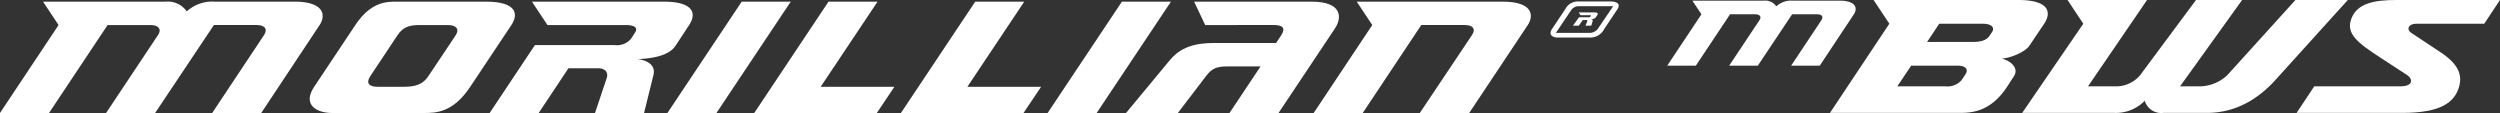
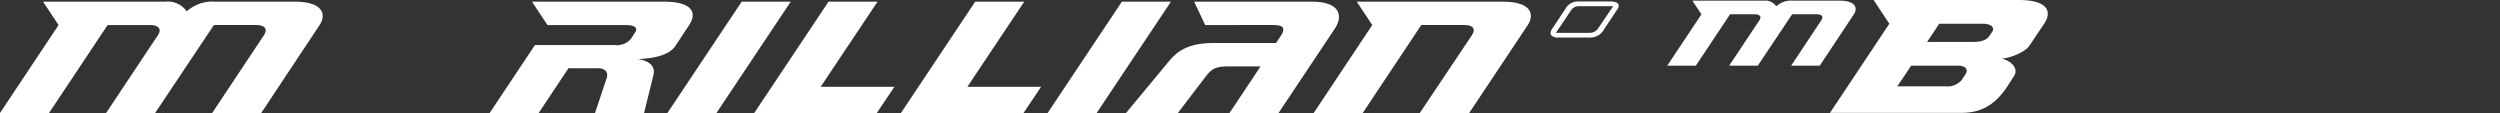
<svg xmlns="http://www.w3.org/2000/svg" xmlns:xlink="http://www.w3.org/1999/xlink" class="admin-heading" data-name="Layer 1" viewBox="0 0 408.933 18.482">
  <rect x="0" y="0" width="408.933" height="18.482" fill="#333333" stroke="none" />
  <defs>
    <style>
      .cls-1 {
        fill: #ffffff;
      }

      .cls-2 {
        fill: #ffffff;
      }

      .cls-3 {
        fill: #ffffff;
      }
    </style>
    <linearGradient id="linear-gradient" x1="405.088" y1="9.233" x2="310.087" y2="9.233" gradientUnits="userSpaceOnUse">
      <stop offset="0.233" stop-color="#a5181e" />
      <stop offset="1" stop-color="#e74c23" />
    </linearGradient>
    <linearGradient id="linear-gradient-4" x1="362.837" y1="5.421" x2="288.09" y2="5.421" xlink:href="#linear-gradient" />
  </defs>
  <title>Morillian mBWS logo</title>
  <path class="cls-1" d="M0,18.482,9.581,4.096,7.04.27H27.089a3.791,3.791,0,0,1,3.459,1.592A6.224,6.224,0,0,1,35.139.27H48.148c4.928,0,5.173,2.265,4.132,3.826L42.73,18.482H34.71L43.159,5.779c.704-1.071.123-1.684-1.255-1.684h-6.918L25.375,18.482H17.355L25.834,5.749c.704-1.041,0-1.653-1.255-1.653h-6.979L8.02,18.482Z" />
-   <path class="cls-1" d="M54.296,18.482c-2.357,0-4.928-1.255-2.908-4.285L58.122,4.096C60.663.27,63.264.27,64.856.27H79.487c4.958,0,5.387,1.99,4.163,3.826L76.916,14.197c-2.847,4.285-5.693,4.285-7.561,4.285Zm11.693-4.285c2.081,0,3.214-.429,4.102-1.775l4.438-6.642c.704-1.071.031-1.684-1.285-1.684H68.621c-1.806,0-2.755.398-3.612,1.684L60.571,12.452c-.704,1.071-.306,1.745,1.194,1.745Z" />
  <path class="cls-1" d="M80.096,18.482,87.503,7.371h12.978a3.056,3.056,0,0,0,2.725-1.01l.673-1.041c.551-.826-.184-1.224-1.531-1.224H89.554L87.014.27H108.562c4.958,0,5.387,1.99,4.163,3.826l-2.234,3.397c-1.132,1.714-4.041,2.082-6.152,2.173,2.082.306,2.877,1.316,2.541,2.632l-1.53,6.183H97.329l1.897-5.663c.306-.857-.092-1.653-1.408-1.653H92.982l-4.867,7.315Z" />
  <path class="cls-1" d="M109.172,18.482,121.324.27h8.02l-12.152,18.212Z" />
  <path class="cls-1" d="M123.373,18.482,135.524.27h8.02l-9.305,13.927h12.06l-2.877,4.285Z" />
  <path class="cls-1" d="M147.368,18.482,159.52.27h8.02l-9.305,13.927h12.06l-2.877,4.285Z" />
  <path class="cls-1" d="M171.363,18.482,183.515.27h8.02L179.383,18.482Z" />
  <path class="cls-1" d="M201.114,18.482l5.081-7.622h-5.265c-1.929,0-2.663.306-3.612,1.53L192.666,18.482H184.188l7.132-8.601c1.377-1.653,3.244-2.847,7.254-2.847h10.162l.827-1.255c.918-1.408-.092-1.684-1.194-1.684H197.135L195.329.27h19.223c4.928,0,5.05,2.541,3.795,4.408l-9.213,13.805Z" />
  <path class="cls-1" d="M214.885,18.482,224.465,4.096l-2.54-3.826h23.875c4.928,0,5.143,2.265,4.102,3.826l-9.581,14.386h-8.08L240.749,5.779c.766-1.133.062-1.684-1.163-1.684h-7.102L222.904,18.482Z" />
  <path class="cls-1" d="M254.802,6.142c-.761,0-1.603-.413-.942-1.388l2.182-3.272A2.312,2.312,0,0,1,258.222.242h5.173c1.454,0,1.587.644,1.19,1.24l-2.182,3.272a2.576,2.576,0,0,1-2.446,1.388Zm5.12-.77a1.703,1.703,0,0,0,1.412-.617l2.541-3.742h-5.577a1.504,1.504,0,0,0-1.253.583l-2.541,3.777Z" />
-   <path class="cls-1" d="M257.284,4.197l.999-1.368h1.542a.383.383,0,0,0,.327-.116l.063-.087c.064-.087-.02-.145-.18-.145h-1.514L258.243,2.029h2.561c.582,0,.626.233.468.451l-.286.407a1.044,1.044,0,0,1-.758.262c.246.029.34.16.287.306l-.219.742h-.96l.305-.713c.035-.102-.003-.204-.163-.204h-.568l-.666.917Z" />
  <path class="cls-2" d="M299.332,18.467l9.715-14.587L306.471,0h23.681c5.028,0,5.463,2.018,4.221,3.88L331.951,7.48c-.683,1.024-3.072,2.017-4.531,2.11,1.335.279,2.887,1.49,2.018,2.855l-1.086,1.676c-2.824,4.376-6.146,4.345-8.039,4.345Zm18.901-4.345a3.051,3.051,0,0,0,2.638-1.024l.652-.993c.466-.714.062-1.366-1.335-1.366h-7.572l-2.266,3.383Zm-3.011-7.262h7.48c1.303,0,2.234-.279,2.699-.962l.404-.589c.59-.838-.094-1.428-1.521-1.428H317.209Z" />
-   <path class="cls-2" d="M356.599,14.122h3.29a6.66,6.66,0,0,0,4.47-1.862L375.469,0h8.566L372.241,13.036c-3.104,3.445-6.859,5.431-11.267,5.431h-7.107a2.813,2.813,0,0,1-3.041-1.986,6.59,6.59,0,0,1-4.904,1.986H330.776l9.994-14.587L338.194,0h13.004L341.546,14.122h4.314a5.181,5.181,0,0,0,4.189-1.8L359.206,0h7.542Z" />
-   <path class="cls-2" d="M378.548,14.122h14.06c2.234,0,2.049-1.241,1.148-1.831l-4.376-2.855c-3.662-2.39-5.68-3.879-4.779-6.331C385.531.528,388.355,0,391.987,0h16.945l-2.576,3.88H395.246c-1.335,0-1.645.962-.838,1.49l4.221,2.793c2.917,1.831,4.283,3.569,3.631,5.959-.714,2.607-2.979,4.345-9.311,4.345H375.662Z" />
  <path class="cls-3" d="M272.715,10.739l5.595-8.401L276.826.104h11.708a2.213,2.213,0,0,1,2.02.93,3.635,3.635,0,0,1,2.681-.93h7.596c2.878,0,3.021,1.323,2.413,2.234l-5.577,8.401h-4.683l4.933-7.418c.411-.626.072-.983-.733-.983h-4.04l-5.613,8.401h-4.683l4.951-7.436c.411-.608,0-.965-.733-.965h-4.075l-5.595,8.401Z" />
</svg>